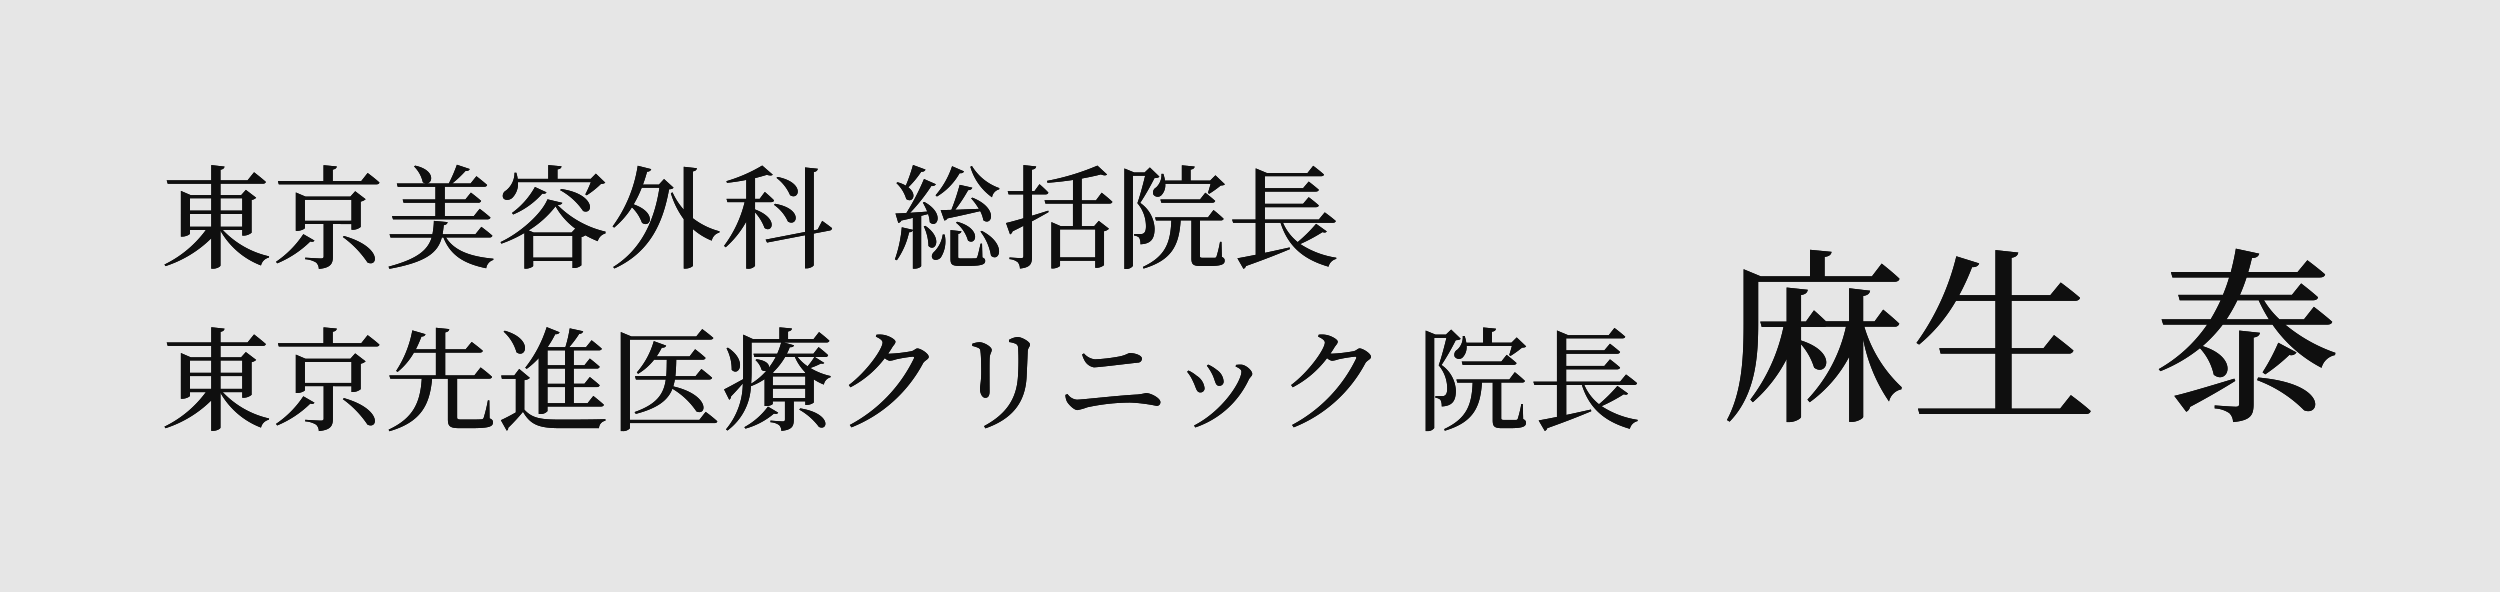
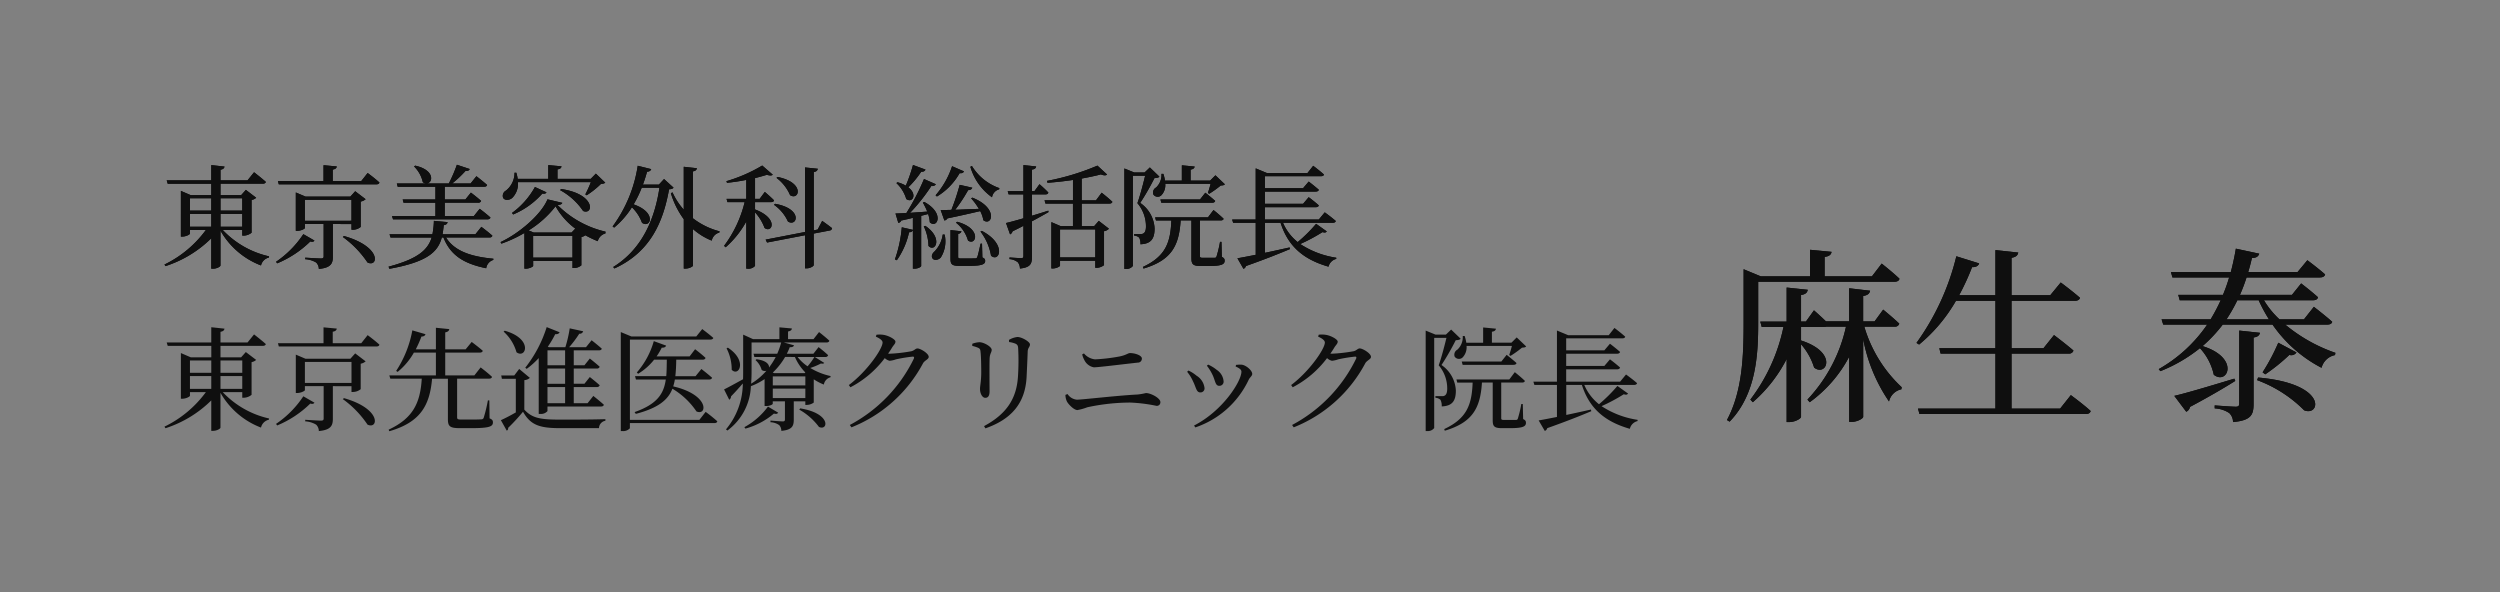
<svg xmlns="http://www.w3.org/2000/svg" width="304" height="72" viewBox="0 0 304 72">
  <rect x="0" y="0" width="304" height="72" fill="#808080" stroke="none" />
  <g transform="translate(-979.352 -614.551)">
-     <rect width="304" height="72" transform="translate(979.352 614.551)" fill="#fff" opacity="0.8" />
    <path d="M4.384-8.678H20.97c.3,0,.546-.114.592-.364-.8-.774-2.161-1.843-2.161-1.843L18.217-9.338H12.461V-11.7c.592-.068.8-.3.842-.614l-2.616-.25v3.231H4.7L2.61-10.2V-3.7C2.61.286,2.473,4.632.585,8.135l.319.2C4.2,4.95,4.384-.01,4.384-3.7ZM20.97-3.218a.517.517,0,0,0,.569-.364c-.728-.705-1.957-1.706-1.957-1.706L18.535-3.855H17.148V-6.949c.592-.091.774-.319.842-.637l-2.548-.3v4.027H12.62C11.983-4.492,11.164-5.2,11.164-5.2l-.978,1.365H9.594V-7.063c.569-.091.751-.3.819-.637L7.842-7.973v4.141H4.635l.182.66H7.456A21.958,21.958,0,0,1,3.429,5.655l.3.319A17.644,17.644,0,0,0,7.842.718V8.385h.341c.66,0,1.411-.41,1.411-.637V-1.079a7.9,7.9,0,0,1,1.593,2.844c1.5,1.16,2.958-1.843-1.593-3.3V-3.172H12.37a1.153,1.153,0,0,0,.3-.046h2.389a18.827,18.827,0,0,1-4.687,8.873l.273.319a16.1,16.1,0,0,0,4.8-5.529V8.363h.319c.66,0,1.388-.41,1.388-.614V-1.693a20.053,20.053,0,0,0,3.14,7.576,1.941,1.941,0,0,1,1.5-1.479l.045-.25a16.382,16.382,0,0,1-4.55-7.371ZM41.1,6.747H35.189V.058h6.939a.544.544,0,0,0,.592-.364c-.887-.774-2.366-1.888-2.366-1.888L39.079-.6h-3.89V-6.357h7.69c.319,0,.569-.114.637-.364-.956-.842-2.343-1.866-2.343-1.866L39.9-7.04H35.189v-4.55c.569-.091.751-.319.819-.637l-2.776-.3V-7.04H28.819a29.35,29.35,0,0,0,1.57-3.413c.5.023.774-.182.865-.455l-2.776-.865A30.17,30.17,0,0,1,23.631-1.238l.319.2a19.444,19.444,0,0,0,4.482-5.324h4.8V-.6H26.407l.159.66h6.666V6.747H23.813l.182.66H44.221c.319,0,.523-.114.592-.364C43.925,6.224,42.4,5.109,42.4,5.109Zm21.181-3.64c-3,.91-5.983,1.8-7.3,2.093l1.456,1.934a.836.836,0,0,0,.455-.592c2.48-1.32,4.277-2.389,5.506-3.162Zm.592-5.847V6.11c0,.319-.091.41-.432.41-.432,0-2.548-.159-2.548-.159v.364a3.451,3.451,0,0,1,1.775.569,1.518,1.518,0,0,1,.455,1.092c2.23-.2,2.5-.91,2.5-2.23V-1.9c.5-.068.705-.25.774-.569Zm2.184,6.029a15.741,15.741,0,0,1,5.71,3.663c1.957.819,2.98-3.231-5.6-3.981Zm2.571-4.55A24.352,24.352,0,0,1,65.72,2.334l.319.25A22.676,22.676,0,0,0,68.974.218a.749.749,0,0,0,.865-.3Zm-6.3-2.844a19.6,19.6,0,0,0,1.32-2.321h2.594a19.057,19.057,0,0,0,1.251,2.321Zm12.263.637c.319,0,.546-.114.592-.341-.842-.751-2.23-1.82-2.23-1.82L70.748-4.105h-2.98A10.7,10.7,0,0,1,65.88-6.426h5.983c.3,0,.546-.114.592-.364-.8-.728-2.048-1.684-2.048-1.684L69.292-7.085H62.967a21.335,21.335,0,0,0,.8-2.116h8.918c.341,0,.569-.114.637-.364-.842-.751-2.161-1.729-2.161-1.729L69.975-9.861H63.968c.182-.569.319-1.138.455-1.706.478,0,.774-.159.887-.523L62.467-12.7c-.159.956-.364,1.888-.614,2.844h-7.28l.182.66h6.893A19.6,19.6,0,0,1,60.9-7.085H55.46l.182.66h4.982A22.612,22.612,0,0,1,59.4-4.105H53.435l.2.637h5.346a17.656,17.656,0,0,1-5.892,5.415l.2.25A18.777,18.777,0,0,0,58.1-.6a6.933,6.933,0,0,1,1.684,3.231C61.443,3.949,63.036.6,58.417-.852a17.662,17.662,0,0,0,2.457-2.616h6.052a16.451,16.451,0,0,0,5.961,5.256A2.115,2.115,0,0,1,74.525.241l.046-.273a19.415,19.415,0,0,1-6.1-3.435Z" transform="translate(1188.765 657.488)" fill="#0f0f0f" />
    <path d="M4.384-8.678H20.97c.3,0,.546-.114.592-.364-.8-.774-2.161-1.843-2.161-1.843L18.217-9.338H12.461V-11.7c.592-.068.8-.3.842-.614l-2.616-.25v3.231H4.7L2.61-10.2V-3.7C2.61.286,2.473,4.632.585,8.135l.319.2C4.2,4.95,4.384-.01,4.384-3.7ZM20.97-3.218a.517.517,0,0,0,.569-.364c-.728-.705-1.957-1.706-1.957-1.706L18.535-3.855H17.148V-6.949c.592-.091.774-.319.842-.637l-2.548-.3v4.027H12.62C11.983-4.492,11.164-5.2,11.164-5.2l-.978,1.365H9.594V-7.063c.569-.091.751-.3.819-.637L7.842-7.973v4.141H4.635l.182.66H7.456A21.958,21.958,0,0,1,3.429,5.655l.3.319A17.644,17.644,0,0,0,7.842.718V8.385h.341c.66,0,1.411-.41,1.411-.637V-1.079a7.9,7.9,0,0,1,1.593,2.844c1.5,1.16,2.958-1.843-1.593-3.3V-3.172H12.37a1.153,1.153,0,0,0,.3-.046h2.389a18.827,18.827,0,0,1-4.687,8.873l.273.319a16.1,16.1,0,0,0,4.8-5.529V8.363h.319c.66,0,1.388-.41,1.388-.614V-1.693a20.053,20.053,0,0,0,3.14,7.576,1.941,1.941,0,0,1,1.5-1.479l.045-.25a16.382,16.382,0,0,1-4.55-7.371ZM41.1,6.747H35.189V.058h6.939a.544.544,0,0,0,.592-.364c-.887-.774-2.366-1.888-2.366-1.888L39.079-.6h-3.89V-6.357h7.69c.319,0,.569-.114.637-.364-.956-.842-2.343-1.866-2.343-1.866L39.9-7.04H35.189v-4.55c.569-.091.751-.319.819-.637l-2.776-.3V-7.04H28.819a29.35,29.35,0,0,0,1.57-3.413c.5.023.774-.182.865-.455l-2.776-.865A30.17,30.17,0,0,1,23.631-1.238l.319.2a19.444,19.444,0,0,0,4.482-5.324h4.8V-.6H26.407l.159.66h6.666V6.747H23.813l.182.66H44.221c.319,0,.523-.114.592-.364C43.925,6.224,42.4,5.109,42.4,5.109Zm21.181-3.64c-3,.91-5.983,1.8-7.3,2.093l1.456,1.934a.836.836,0,0,0,.455-.592c2.48-1.32,4.277-2.389,5.506-3.162Zm.592-5.847V6.11c0,.319-.091.41-.432.41-.432,0-2.548-.159-2.548-.159v.364a3.451,3.451,0,0,1,1.775.569,1.518,1.518,0,0,1,.455,1.092c2.23-.2,2.5-.91,2.5-2.23V-1.9c.5-.068.705-.25.774-.569Zm2.184,6.029a15.741,15.741,0,0,1,5.71,3.663c1.957.819,2.98-3.231-5.6-3.981Zm2.571-4.55A24.352,24.352,0,0,1,65.72,2.334l.319.25A22.676,22.676,0,0,0,68.974.218a.749.749,0,0,0,.865-.3Zm-6.3-2.844a19.6,19.6,0,0,0,1.32-2.321h2.594a19.057,19.057,0,0,0,1.251,2.321Zm12.263.637c.319,0,.546-.114.592-.341-.842-.751-2.23-1.82-2.23-1.82L70.748-4.105h-2.98A10.7,10.7,0,0,1,65.88-6.426h5.983c.3,0,.546-.114.592-.364-.8-.728-2.048-1.684-2.048-1.684L69.292-7.085H62.967a21.335,21.335,0,0,0,.8-2.116h8.918c.341,0,.569-.114.637-.364-.842-.751-2.161-1.729-2.161-1.729L69.975-9.861H63.968c.182-.569.319-1.138.455-1.706.478,0,.774-.159.887-.523L62.467-12.7c-.159.956-.364,1.888-.614,2.844h-7.28l.182.66h6.893A19.6,19.6,0,0,1,60.9-7.085H55.46l.182.66h4.982A22.612,22.612,0,0,1,59.4-4.105H53.435l.2.637h5.346a17.656,17.656,0,0,1-5.892,5.415l.2.25A18.777,18.777,0,0,0,58.1-.6a6.933,6.933,0,0,1,1.684,3.231C61.443,3.949,63.036.6,58.417-.852a17.662,17.662,0,0,0,2.457-2.616h6.052a16.451,16.451,0,0,0,5.961,5.256A2.115,2.115,0,0,1,74.525.241l.046-.273a19.415,19.415,0,0,1-6.1-3.435Z" transform="translate(1188.765 657.488)" fill="#0f0f0f" />
-     <path d="M3.45-1.635H6.043V-.079H3.45Zm2.594-1.9v1.5H3.45v-1.5Zm3.768,0v1.5H7.163v-1.5ZM7.163-.079V-1.635H9.811V-.079Zm2.648.4V1h.177a1.551,1.551,0,0,0,.956-.355V-3.328A1.118,1.118,0,0,0,11.5-3.6l-1.256-.956-.573.642H7.163V-5.307h5.146c.191,0,.328-.068.369-.218C12.131-6.017,11.244-6.7,11.244-6.7l-.792.983H7.163v-1.3c.341-.055.45-.191.491-.382L6.043-7.573v1.856H.624l.123.41h5.3v1.392h-2.5l-1.2-.519V1.122h.177c.45,0,.928-.259.928-.369V.317H5.388a13.568,13.568,0,0,1-5.037,4.2l.123.191A14.07,14.07,0,0,0,6.043,1.327v3.7h.218c.437,0,.9-.246.9-.4V.4A9.587,9.587,0,0,0,12.09,4.63a1.263,1.263,0,0,1,.956-.956l.027-.15A11.083,11.083,0,0,1,7.436.317Zm7.426.505A12.055,12.055,0,0,1,13.919,4.18l.137.191a12.675,12.675,0,0,0,4.027-2.662c.3.082.41.027.505-.109ZM17.428-.8V-3.355h5.665V-.8Zm5.665.4v.7h.177a1.512,1.512,0,0,0,.942-.341V-3.137a1.224,1.224,0,0,0,.6-.287l-1.269-.969-.587.655H17.51l-1.188-.505V.426h.164c.45,0,.942-.246.942-.355V-.407h2.28V3.524c0,.177-.068.259-.328.259-.328,0-1.911-.1-1.911-.1v.191a2.883,2.883,0,0,1,1.324.4,1.084,1.084,0,0,1,.328.778c1.488-.137,1.706-.683,1.706-1.488V-.407Zm-1.051,1.57a12.142,12.142,0,0,1,3,3.1c1.31.628,1.775-1.9-2.867-3.222Zm2.239-6.8H20.813V-7.027c.341-.055.464-.191.491-.382l-1.611-.15v1.925H14.152l.1.4H26.137c.191,0,.314-.068.355-.218-.532-.491-1.433-1.16-1.433-1.16ZM39.855,1.327h-.177a17.7,17.7,0,0,1-.505,2.1.285.285,0,0,1-.3.2c-.177.014-.6.027-1.147.027H36.47c-.491,0-.532-.068-.532-.3V-1.321h3.89c.2,0,.314-.068.355-.218C39.664-2.031,38.8-2.686,38.8-2.686l-.764.969H34.491V-4.488h4.2c.191,0,.328-.068.369-.218-.519-.464-1.351-1.078-1.351-1.078l-.737.9H34.491V-6.945c.341-.068.464-.2.491-.4l-1.624-.164v2.621H30.914A14.833,14.833,0,0,0,31.6-6.44c.287,0,.437-.109.491-.287l-1.6-.464a13.251,13.251,0,0,1-1.966,4.928l.177.123a8.253,8.253,0,0,0,1.979-2.348h2.675v2.771H27.693l.123.4h3.822c-.177,2.908-1.024,4.8-4.027,6.2l.082.191c3.727-1.078,4.914-3.071,5.2-6.388h1.925V3.634c0,.846.259,1.065,1.433,1.065h1.406c2.184,0,2.635-.191,2.635-.7,0-.218-.068-.355-.41-.491Zm9.214-6.088v1.816H46.926V-4.761Zm0,4.068H46.926V-2.55h2.143Zm0,2.362H46.926V-.3h2.143Zm-3.208,1.3h.177a1.054,1.054,0,0,0,.887-.341v-.56h6.5c.191,0,.328-.068.355-.218C53.287,1.4,52.5.781,52.5.781l-.7.887H50.12V-.3h2.8a.327.327,0,0,0,.355-.218c-.464-.423-1.2-1-1.2-1l-.655.819h-1.3V-2.55h2.8a.327.327,0,0,0,.355-.218c-.464-.423-1.2-1-1.2-1l-.655.819h-1.3V-4.761h3.058c.191,0,.314-.068.355-.2C53.055-5.4,52.291-5.99,52.291-5.99l-.683.846H49.561a13.468,13.468,0,0,0,1.229-1.638.437.437,0,0,0,.478-.3l-1.638-.355A15.46,15.46,0,0,1,49.1-5.144H47.1L46.967-5.2a12.862,12.862,0,0,0,.9-1.529c.3.027.464-.082.532-.232l-1.57-.628a15.423,15.423,0,0,1-2.607,4.941l.177.137a9.973,9.973,0,0,0,1.461-1.31ZM41.589-7.041a5.339,5.339,0,0,1,1.57,2.512c1.147.846,2.075-1.624-1.433-2.621Zm2.525,5.9a1.1,1.1,0,0,0,.669-.273L43.486-2.5l-.6.792H41.3l.082.41h1.693V2.787c-.669.382-1.351.737-1.816.942L41.971,5a.278.278,0,0,0,.164-.328A23.592,23.592,0,0,0,43.95,2.705C44.892,4.357,46,4.7,48.523,4.7h4.668a.926.926,0,0,1,.778-.9V3.606c-1.679.055-3.849.055-5.46.055-2.4,0-3.426-.15-4.4-1.215ZM65.4,3.688h-8.45v-9.76h9.774c.191,0,.328-.068.369-.2-.519-.464-1.351-1.078-1.351-1.078l-.723.9h-7.89L55.84-6.986V5.053h.191a1.089,1.089,0,0,0,.915-.341V4.084H67.224c.191,0,.314-.068.355-.218a18.019,18.019,0,0,0-1.42-1.147Zm1.16-4.9c.2,0,.341-.068.382-.218-.505-.45-1.3-1.065-1.3-1.065l-.71.874H62.474c.068-.614.1-1.269.109-2.007h3.208c.191,0,.314-.068.355-.218C65.655-4.311,64.876-4.9,64.876-4.9l-.669.874H60.194a8.092,8.092,0,0,0,.628-1.065c.3.027.478-.082.532-.246l-1.5-.546a9.879,9.879,0,0,1-2.061,3.808l.15.164a7.2,7.2,0,0,0,1.952-1.72h1.542c-.014.737-.014,1.392-.068,2.007H57.573l.109.41h3.631c-.246,1.747-1.065,3-3.795,3.959l.15.218c2.716-.71,3.918-1.693,4.45-3.058A9.2,9.2,0,0,1,65.04,2.664c1.3.587,1.638-2.007-2.826-3.044a5.3,5.3,0,0,0,.2-.833ZM68.7-5.007A5.533,5.533,0,0,1,69.326-2.4c.86.9,1.966-1.092-.464-2.689Zm5.037,7.085a8.8,8.8,0,0,1-2.867,2.5l.123.177a9.029,9.029,0,0,0,3.467-1.829c.3.082.423.027.519-.109Zm3.808.369a7.7,7.7,0,0,1,2.389,2.1c1.119.546,1.556-1.638-2.28-2.252ZM74.323,1.04V-.107h3.959V1.04Zm-2.58-6.757h3.6a8.535,8.535,0,0,1-.478,1.365H71.975l.109.4h2.594a8.5,8.5,0,0,1-.819,1.283c.055-.369-.314-.86-1.515-1.01l-.123.1a2.576,2.576,0,0,1,.751,1.2.649.649,0,0,0,.573.1,7.7,7.7,0,0,1-1.856,1.57c.041-.546.055-1.078.055-1.6Zm5.269,1.761a6.269,6.269,0,0,0,1.269,1.884L78.2-1.99H74.486l-.164-.068a8.505,8.505,0,0,0,1.5-1.9Zm2.375,0a8.677,8.677,0,0,1-.833,1.133,5.1,5.1,0,0,1-1.215-1.133ZM74.323-1.594h3.959V-.5H74.323Zm5.105-2.362h1.283a.31.31,0,0,0,.341-.218c-.437-.423-1.16-.983-1.16-.983l-.628.805H76.029a6.721,6.721,0,0,0,.355-.792c.355.014.464-.082.519-.232l-1.229-.341h5.173c.177,0,.328-.068.355-.218-.464-.437-1.256-1.051-1.256-1.051l-.669.86h-3.1v-.928c.341-.068.45-.191.464-.369L75.128-7.56v1.433H71.92l-1.2-.546V-2.3c0,.355,0,.7-.014,1.051C69.722-.707,68.794-.2,68.4-.011l.628,1.256a.481.481,0,0,0,.218-.41C69.818.248,70.3-.3,70.678-.734A8.768,8.768,0,0,1,68.63,4.849l.177.137A7.026,7.026,0,0,0,71.661-.407a7.658,7.658,0,0,0,1.665-.86V2.009H73.5c.505,0,.819-.2.819-.273v-.3H75.8V3.647c0,.15-.055.232-.259.232-.273,0-1.5-.1-1.5-.1v.2A1.973,1.973,0,0,1,75.1,4.33a.982.982,0,0,1,.259.7c1.324-.123,1.515-.587,1.515-1.365V1.436h1.406v.437h.164a1.465,1.465,0,0,0,.86-.287V-1.24A6.56,6.56,0,0,0,80.533-.6a1.105,1.105,0,0,1,.805-.887l.014-.15a8.07,8.07,0,0,1-2.471-.983,7.714,7.714,0,0,0,1.3-.546c.2.055.328.027.4-.068Zm7.426-2.471c.464.2.819.45.819.71,0,.805-1.952,3.576-4.1,5.174l.191.273a12.342,12.342,0,0,0,4.177-3.549,1.256,1.256,0,0,0,.6.328,3.181,3.181,0,0,0,.764-.177A17.7,17.7,0,0,1,91.345-4c.137,0,.191.055.137.232a18.067,18.067,0,0,1-7.794,8.081l.2.287A16.945,16.945,0,0,0,92.6-3.205c.218-.355.683-.464.683-.764,0-.423-1.01-1.024-1.365-1.024-.246,0-.382.259-.751.341a19.064,19.064,0,0,1-2.621.3,1.1,1.1,0,0,1-.2-.014,8.858,8.858,0,0,0,.491-.751c.218-.341.4-.45.4-.71s-.805-.723-1.447-.819a3.063,3.063,0,0,0-.86-.014Zm18.332,4.9c.041-.833.109-2.321.136-3.126.027-.437.273-.519.273-.833s-.983-.9-1.529-.9a2.555,2.555,0,0,0-1.024.355l.014.259a2.9,2.9,0,0,1,.819.218c.246.137.273.314.287.573a29.07,29.07,0,0,1-.027,3.426c-.177,2.771-1.488,4.587-4.122,6.006l.164.273C103.343,3.62,105.022,1.668,105.186-1.526Zm-5.87-3.535c.218.109.246.218.273.532.068.519.082,1.884.082,2.525-.014,1.065-.15,1.57-.15,1.925,0,.587.287,1.092.642,1.092.3,0,.519-.2.519-.778,0-.669-.027-3.495.014-4.1.041-.519.246-.669.246-.956,0-.382-.956-.928-1.488-.928a2.658,2.658,0,0,0-.874.191v.259A3.923,3.923,0,0,1,99.316-5.062Zm19.889,1.3c0-.4-.86-.669-1.433-.669-.273,0-.423.232-1.27.41a21.525,21.525,0,0,1-2.989.355,2.022,2.022,0,0,1-1.351-.723l-.218.123a3.037,3.037,0,0,0,.355.846,1.6,1.6,0,0,0,1.065.723c.546,0,3.235-.341,5.337-.573A.483.483,0,0,0,119.205-3.765ZM110.087,1.45c.164.328.846,1.051,1.283,1.051a6.776,6.776,0,0,0,1.2-.341,25.086,25.086,0,0,1,5.2-.573,19.274,19.274,0,0,1,3.208.4.431.431,0,0,0,.478-.45c0-.491-1.16-1.106-1.761-1.106a7.771,7.771,0,0,1-1.01.177c-2.484.123-6.7.628-7.385.628a1.508,1.508,0,0,1-1.133-.683l-.259.1A1.9,1.9,0,0,0,110.087,1.45Zm17.732-3.181c.328.71.314,1.283.792,1.283a.508.508,0,0,0,.532-.532,1.827,1.827,0,0,0-.833-1.406,4.51,4.51,0,0,0-1.051-.642l-.15.137A5.865,5.865,0,0,1,127.818-1.731ZM132.2-1.2c.164-.314.423-.45.423-.7,0-.4-.723-1.051-1.283-1.119a3.656,3.656,0,0,0-.683.027L130.6-2.8c.491.218.71.4.71.628,0,1.147-2.225,4.737-5.76,6.552l.15.232A11.1,11.1,0,0,0,132.2-1.2Zm-6.757.246c.369.737.382,1.31.874,1.31a.492.492,0,0,0,.505-.546,2.029,2.029,0,0,0-.969-1.488,4.363,4.363,0,0,0-.983-.628l-.164.15A5.016,5.016,0,0,1,125.443-.953Zm15.193-5.474c.464.2.819.45.819.71,0,.805-1.952,3.576-4.1,5.174l.191.273a12.342,12.342,0,0,0,4.177-3.549,1.256,1.256,0,0,0,.6.328,3.181,3.181,0,0,0,.764-.177A17.7,17.7,0,0,1,145.127-4c.137,0,.191.055.137.232a18.067,18.067,0,0,1-7.794,8.081l.2.287a16.945,16.945,0,0,0,8.709-7.808c.218-.355.683-.464.683-.764,0-.423-1.01-1.024-1.365-1.024-.246,0-.382.259-.751.341a19.064,19.064,0,0,1-2.621.3,1.1,1.1,0,0,1-.2-.014,8.851,8.851,0,0,0,.491-.751c.218-.341.4-.45.4-.71s-.805-.723-1.447-.819a3.063,3.063,0,0,0-.86-.014Zm16.176-.86-.642.614h-1.256l-1.2-.491V5.053h.177a.978.978,0,0,0,.86-.369V-6.277h1.488c-.246,1.024-.642,2.525-.942,3.331a4.336,4.336,0,0,1,1.037,2.839c0,.464-.109.723-.287.833a.49.49,0,0,1-.328.082H154.9v.2a.994.994,0,0,1,.614.246,1.6,1.6,0,0,1,.15.805c1.283-.055,1.72-.669,1.72-1.925a3.987,3.987,0,0,0-1.747-3.112,31.017,31.017,0,0,0,1.734-3.017c.3-.014.505-.055.6-.177Zm8.709,9.05h-.177a13.721,13.721,0,0,1-.423,1.775.218.218,0,0,1-.218.164h-1.447c-.314,0-.355-.055-.355-.232V-.844h2.525c.177,0,.314-.055.355-.2-.45-.45-1.229-1.065-1.229-1.065l-.669.887h-6.429l.1.382h1.87c-.1,2.73-.723,4.368-3.454,5.651l.068.2c3.358-1,4.327-2.73,4.518-5.856h1.31V3.743c0,.723.177.956,1.119.956h.956c1.583,0,1.966-.2,1.966-.642,0-.2-.055-.328-.341-.464ZM162.914-3.4H158.1l.109.4h6.184c.191,0,.328-.068.369-.218-.45-.41-1.2-1-1.2-1Zm1.87-2.935-.642.642h-2.375V-7.027c.328-.041.464-.177.491-.369l-1.556-.15V-5.69h-2.048a5.124,5.124,0,0,0-.2-.819h-.232a2.087,2.087,0,0,1-.655,1.665.692.692,0,0,0-.328.846.637.637,0,0,0,.983.082,1.791,1.791,0,0,0,.464-1.379H164.2c-.1.382-.232.819-.328,1.106l.164.1a12.842,12.842,0,0,0,1.392-1c.246-.014.4-.027.505-.15Zm12.244,5.9a18.132,18.132,0,0,1-2.239,2.225A6.027,6.027,0,0,1,173-.557h6.061c.177,0,.328-.068.355-.218-.505-.45-1.338-1.051-1.338-1.051l-.723.874H170.8v-1.5h6.184c.191,0,.328-.068.369-.218-.478-.437-1.229-1-1.229-1l-.683.805H170.8V-4.352h6.184c.191,0,.328-.068.369-.218-.478-.423-1.229-1-1.229-1l-.683.805H170.8V-6.222h6.825c.191,0,.314-.055.355-.2-.491-.45-1.31-1.065-1.31-1.065l-.7.887h-4.914l-1.379-.573V-.953h-2.867l.123.4h2.744v3.89c-.956.191-1.734.341-2.225.423L168.2,5.04a.508.508,0,0,0,.3-.341c2.43-.86,4.122-1.543,5.351-2.061l-.041-.2c-1.051.232-2.075.464-3,.655V-.557h1.9c.942,2.962,2.894,4.491,5.829,5.337a1.27,1.27,0,0,1,.942-.942v-.15a10.923,10.923,0,0,1-4.382-1.665A21.322,21.322,0,0,0,177.806.576c.287.1.41.055.519-.082Z" transform="translate(999 661.915)" fill="#0f0f0f" />
    <path d="M3.45-1.635H6.043V-.079H3.45Zm2.594-1.9v1.5H3.45v-1.5Zm3.768,0v1.5H7.163v-1.5ZM7.163-.079V-1.635H9.811V-.079Zm2.648.4V1h.177a1.551,1.551,0,0,0,.956-.355V-3.328A1.118,1.118,0,0,0,11.5-3.6l-1.256-.956-.573.642H7.163V-5.307h5.146c.191,0,.328-.068.369-.218C12.131-6.017,11.244-6.7,11.244-6.7l-.792.983H7.163v-1.3c.341-.055.45-.191.491-.382L6.043-7.573v1.856H.624l.123.41h5.3v1.392h-2.5l-1.2-.519V1.122h.177c.45,0,.928-.259.928-.369V.317H5.388a13.568,13.568,0,0,1-5.037,4.2l.123.191A14.07,14.07,0,0,0,6.043,1.327v3.7h.218c.437,0,.9-.246.9-.4V.4A9.587,9.587,0,0,0,12.09,4.63a1.263,1.263,0,0,1,.956-.956l.027-.15A11.083,11.083,0,0,1,7.436.317Zm7.426.505A12.055,12.055,0,0,1,13.919,4.18l.137.191a12.675,12.675,0,0,0,4.027-2.662c.3.082.41.027.505-.109ZM17.428-.8V-3.355h5.665V-.8Zm5.665.4v.7h.177a1.512,1.512,0,0,0,.942-.341V-3.137a1.224,1.224,0,0,0,.6-.287l-1.269-.969-.587.655H17.51l-1.188-.505V.426h.164c.45,0,.942-.246.942-.355V-.407h2.28V3.524c0,.177-.068.259-.328.259-.328,0-1.911-.1-1.911-.1v.191a2.883,2.883,0,0,1,1.324.4,1.084,1.084,0,0,1,.328.778c1.488-.137,1.706-.683,1.706-1.488V-.407Zm-1.051,1.57a12.142,12.142,0,0,1,3,3.1c1.31.628,1.775-1.9-2.867-3.222Zm2.239-6.8H20.813V-7.027c.341-.055.464-.191.491-.382l-1.611-.15v1.925H14.152l.1.4H26.137c.191,0,.314-.068.355-.218-.532-.491-1.433-1.16-1.433-1.16ZM39.855,1.327h-.177a17.7,17.7,0,0,1-.505,2.1.285.285,0,0,1-.3.2c-.177.014-.6.027-1.147.027H36.47c-.491,0-.532-.068-.532-.3V-1.321h3.89c.2,0,.314-.068.355-.218C39.664-2.031,38.8-2.686,38.8-2.686l-.764.969H34.491V-4.488h4.2c.191,0,.328-.068.369-.218-.519-.464-1.351-1.078-1.351-1.078l-.737.9H34.491V-6.945c.341-.068.464-.2.491-.4l-1.624-.164v2.621H30.914A14.833,14.833,0,0,0,31.6-6.44c.287,0,.437-.109.491-.287l-1.6-.464a13.251,13.251,0,0,1-1.966,4.928l.177.123a8.253,8.253,0,0,0,1.979-2.348h2.675v2.771H27.693l.123.4h3.822c-.177,2.908-1.024,4.8-4.027,6.2l.082.191c3.727-1.078,4.914-3.071,5.2-6.388h1.925V3.634c0,.846.259,1.065,1.433,1.065h1.406c2.184,0,2.635-.191,2.635-.7,0-.218-.068-.355-.41-.491Zm9.214-6.088v1.816H46.926V-4.761Zm0,4.068H46.926V-2.55h2.143Zm0,2.362H46.926V-.3h2.143Zm-3.208,1.3h.177a1.054,1.054,0,0,0,.887-.341v-.56h6.5c.191,0,.328-.068.355-.218C53.287,1.4,52.5.781,52.5.781l-.7.887H50.12V-.3h2.8a.327.327,0,0,0,.355-.218c-.464-.423-1.2-1-1.2-1l-.655.819h-1.3V-2.55h2.8a.327.327,0,0,0,.355-.218c-.464-.423-1.2-1-1.2-1l-.655.819h-1.3V-4.761h3.058c.191,0,.314-.068.355-.2C53.055-5.4,52.291-5.99,52.291-5.99l-.683.846H49.561a13.468,13.468,0,0,0,1.229-1.638.437.437,0,0,0,.478-.3l-1.638-.355A15.46,15.46,0,0,1,49.1-5.144H47.1L46.967-5.2a12.862,12.862,0,0,0,.9-1.529c.3.027.464-.082.532-.232l-1.57-.628a15.423,15.423,0,0,1-2.607,4.941l.177.137a9.973,9.973,0,0,0,1.461-1.31ZM41.589-7.041a5.339,5.339,0,0,1,1.57,2.512c1.147.846,2.075-1.624-1.433-2.621Zm2.525,5.9a1.1,1.1,0,0,0,.669-.273L43.486-2.5l-.6.792H41.3l.082.41h1.693V2.787c-.669.382-1.351.737-1.816.942L41.971,5a.278.278,0,0,0,.164-.328A23.592,23.592,0,0,0,43.95,2.705C44.892,4.357,46,4.7,48.523,4.7h4.668a.926.926,0,0,1,.778-.9V3.606c-1.679.055-3.849.055-5.46.055-2.4,0-3.426-.15-4.4-1.215ZM65.4,3.688h-8.45v-9.76h9.774c.191,0,.328-.068.369-.2-.519-.464-1.351-1.078-1.351-1.078l-.723.9h-7.89L55.84-6.986V5.053h.191a1.089,1.089,0,0,0,.915-.341V4.084H67.224c.191,0,.314-.068.355-.218a18.019,18.019,0,0,0-1.42-1.147Zm1.16-4.9c.2,0,.341-.068.382-.218-.505-.45-1.3-1.065-1.3-1.065l-.71.874H62.474c.068-.614.1-1.269.109-2.007h3.208c.191,0,.314-.068.355-.218C65.655-4.311,64.876-4.9,64.876-4.9l-.669.874H60.194a8.092,8.092,0,0,0,.628-1.065c.3.027.478-.082.532-.246l-1.5-.546a9.879,9.879,0,0,1-2.061,3.808l.15.164a7.2,7.2,0,0,0,1.952-1.72h1.542c-.014.737-.014,1.392-.068,2.007H57.573l.109.41h3.631c-.246,1.747-1.065,3-3.795,3.959l.15.218c2.716-.71,3.918-1.693,4.45-3.058A9.2,9.2,0,0,1,65.04,2.664c1.3.587,1.638-2.007-2.826-3.044a5.3,5.3,0,0,0,.2-.833ZM68.7-5.007A5.533,5.533,0,0,1,69.326-2.4c.86.9,1.966-1.092-.464-2.689Zm5.037,7.085a8.8,8.8,0,0,1-2.867,2.5l.123.177a9.029,9.029,0,0,0,3.467-1.829c.3.082.423.027.519-.109Zm3.808.369a7.7,7.7,0,0,1,2.389,2.1c1.119.546,1.556-1.638-2.28-2.252ZM74.323,1.04V-.107h3.959V1.04Zm-2.58-6.757h3.6a8.535,8.535,0,0,1-.478,1.365H71.975l.109.4h2.594a8.5,8.5,0,0,1-.819,1.283c.055-.369-.314-.86-1.515-1.01l-.123.1a2.576,2.576,0,0,1,.751,1.2.649.649,0,0,0,.573.1,7.7,7.7,0,0,1-1.856,1.57c.041-.546.055-1.078.055-1.6Zm5.269,1.761a6.269,6.269,0,0,0,1.269,1.884L78.2-1.99H74.486l-.164-.068a8.505,8.505,0,0,0,1.5-1.9Zm2.375,0a8.677,8.677,0,0,1-.833,1.133,5.1,5.1,0,0,1-1.215-1.133ZM74.323-1.594h3.959V-.5H74.323Zm5.105-2.362h1.283a.31.31,0,0,0,.341-.218c-.437-.423-1.16-.983-1.16-.983l-.628.805H76.029a6.721,6.721,0,0,0,.355-.792c.355.014.464-.082.519-.232l-1.229-.341h5.173c.177,0,.328-.068.355-.218-.464-.437-1.256-1.051-1.256-1.051l-.669.86h-3.1v-.928c.341-.068.45-.191.464-.369L75.128-7.56v1.433H71.92l-1.2-.546V-2.3c0,.355,0,.7-.014,1.051C69.722-.707,68.794-.2,68.4-.011l.628,1.256a.481.481,0,0,0,.218-.41C69.818.248,70.3-.3,70.678-.734A8.768,8.768,0,0,1,68.63,4.849l.177.137A7.026,7.026,0,0,0,71.661-.407a7.658,7.658,0,0,0,1.665-.86V2.009H73.5c.505,0,.819-.2.819-.273v-.3H75.8V3.647c0,.15-.055.232-.259.232-.273,0-1.5-.1-1.5-.1v.2A1.973,1.973,0,0,1,75.1,4.33a.982.982,0,0,1,.259.7c1.324-.123,1.515-.587,1.515-1.365V1.436h1.406v.437h.164a1.465,1.465,0,0,0,.86-.287V-1.24A6.56,6.56,0,0,0,80.533-.6a1.105,1.105,0,0,1,.805-.887l.014-.15a8.07,8.07,0,0,1-2.471-.983,7.714,7.714,0,0,0,1.3-.546c.2.055.328.027.4-.068Zm7.426-2.471c.464.2.819.45.819.71,0,.805-1.952,3.576-4.1,5.174l.191.273a12.342,12.342,0,0,0,4.177-3.549,1.256,1.256,0,0,0,.6.328,3.181,3.181,0,0,0,.764-.177A17.7,17.7,0,0,1,91.345-4c.137,0,.191.055.137.232a18.067,18.067,0,0,1-7.794,8.081l.2.287A16.945,16.945,0,0,0,92.6-3.205c.218-.355.683-.464.683-.764,0-.423-1.01-1.024-1.365-1.024-.246,0-.382.259-.751.341a19.064,19.064,0,0,1-2.621.3,1.1,1.1,0,0,1-.2-.014,8.858,8.858,0,0,0,.491-.751c.218-.341.4-.45.4-.71s-.805-.723-1.447-.819a3.063,3.063,0,0,0-.86-.014Zm18.332,4.9c.041-.833.109-2.321.136-3.126.027-.437.273-.519.273-.833s-.983-.9-1.529-.9a2.555,2.555,0,0,0-1.024.355l.014.259a2.9,2.9,0,0,1,.819.218c.246.137.273.314.287.573a29.07,29.07,0,0,1-.027,3.426c-.177,2.771-1.488,4.587-4.122,6.006l.164.273C103.343,3.62,105.022,1.668,105.186-1.526Zm-5.87-3.535c.218.109.246.218.273.532.068.519.082,1.884.082,2.525-.014,1.065-.15,1.57-.15,1.925,0,.587.287,1.092.642,1.092.3,0,.519-.2.519-.778,0-.669-.027-3.495.014-4.1.041-.519.246-.669.246-.956,0-.382-.956-.928-1.488-.928a2.658,2.658,0,0,0-.874.191v.259A3.923,3.923,0,0,1,99.316-5.062Zm19.889,1.3c0-.4-.86-.669-1.433-.669-.273,0-.423.232-1.27.41a21.525,21.525,0,0,1-2.989.355,2.022,2.022,0,0,1-1.351-.723l-.218.123a3.037,3.037,0,0,0,.355.846,1.6,1.6,0,0,0,1.065.723c.546,0,3.235-.341,5.337-.573A.483.483,0,0,0,119.205-3.765ZM110.087,1.45c.164.328.846,1.051,1.283,1.051a6.776,6.776,0,0,0,1.2-.341,25.086,25.086,0,0,1,5.2-.573,19.274,19.274,0,0,1,3.208.4.431.431,0,0,0,.478-.45c0-.491-1.16-1.106-1.761-1.106a7.771,7.771,0,0,1-1.01.177c-2.484.123-6.7.628-7.385.628a1.508,1.508,0,0,1-1.133-.683l-.259.1A1.9,1.9,0,0,0,110.087,1.45Zm17.732-3.181c.328.71.314,1.283.792,1.283a.508.508,0,0,0,.532-.532,1.827,1.827,0,0,0-.833-1.406,4.51,4.51,0,0,0-1.051-.642l-.15.137A5.865,5.865,0,0,1,127.818-1.731ZM132.2-1.2c.164-.314.423-.45.423-.7,0-.4-.723-1.051-1.283-1.119a3.656,3.656,0,0,0-.683.027L130.6-2.8c.491.218.71.4.71.628,0,1.147-2.225,4.737-5.76,6.552l.15.232A11.1,11.1,0,0,0,132.2-1.2Zm-6.757.246c.369.737.382,1.31.874,1.31a.492.492,0,0,0,.505-.546,2.029,2.029,0,0,0-.969-1.488,4.363,4.363,0,0,0-.983-.628l-.164.15A5.016,5.016,0,0,1,125.443-.953Zm15.193-5.474c.464.2.819.45.819.71,0,.805-1.952,3.576-4.1,5.174l.191.273a12.342,12.342,0,0,0,4.177-3.549,1.256,1.256,0,0,0,.6.328,3.181,3.181,0,0,0,.764-.177A17.7,17.7,0,0,1,145.127-4c.137,0,.191.055.137.232a18.067,18.067,0,0,1-7.794,8.081l.2.287a16.945,16.945,0,0,0,8.709-7.808c.218-.355.683-.464.683-.764,0-.423-1.01-1.024-1.365-1.024-.246,0-.382.259-.751.341a19.064,19.064,0,0,1-2.621.3,1.1,1.1,0,0,1-.2-.014,8.851,8.851,0,0,0,.491-.751c.218-.341.4-.45.4-.71s-.805-.723-1.447-.819a3.063,3.063,0,0,0-.86-.014Zm16.176-.86-.642.614h-1.256l-1.2-.491V5.053h.177a.978.978,0,0,0,.86-.369V-6.277h1.488c-.246,1.024-.642,2.525-.942,3.331a4.336,4.336,0,0,1,1.037,2.839c0,.464-.109.723-.287.833a.49.49,0,0,1-.328.082H154.9v.2a.994.994,0,0,1,.614.246,1.6,1.6,0,0,1,.15.805c1.283-.055,1.72-.669,1.72-1.925a3.987,3.987,0,0,0-1.747-3.112,31.017,31.017,0,0,0,1.734-3.017c.3-.014.505-.055.6-.177Zm8.709,9.05h-.177a13.721,13.721,0,0,1-.423,1.775.218.218,0,0,1-.218.164h-1.447c-.314,0-.355-.055-.355-.232V-.844h2.525c.177,0,.314-.055.355-.2-.45-.45-1.229-1.065-1.229-1.065l-.669.887h-6.429l.1.382h1.87c-.1,2.73-.723,4.368-3.454,5.651l.068.2c3.358-1,4.327-2.73,4.518-5.856h1.31V3.743c0,.723.177.956,1.119.956h.956c1.583,0,1.966-.2,1.966-.642,0-.2-.055-.328-.341-.464ZM162.914-3.4H158.1l.109.4h6.184c.191,0,.328-.068.369-.218-.45-.41-1.2-1-1.2-1Zm1.87-2.935-.642.642h-2.375V-7.027c.328-.041.464-.177.491-.369l-1.556-.15V-5.69h-2.048a5.124,5.124,0,0,0-.2-.819h-.232a2.087,2.087,0,0,1-.655,1.665.692.692,0,0,0-.328.846.637.637,0,0,0,.983.082,1.791,1.791,0,0,0,.464-1.379H164.2c-.1.382-.232.819-.328,1.106l.164.1a12.842,12.842,0,0,0,1.392-1c.246-.014.4-.027.505-.15Zm12.244,5.9a18.132,18.132,0,0,1-2.239,2.225A6.027,6.027,0,0,1,173-.557h6.061c.177,0,.328-.068.355-.218-.505-.45-1.338-1.051-1.338-1.051l-.723.874H170.8v-1.5h6.184c.191,0,.328-.068.369-.218-.478-.437-1.229-1-1.229-1l-.683.805H170.8V-4.352h6.184c.191,0,.328-.068.369-.218-.478-.423-1.229-1-1.229-1l-.683.805H170.8V-6.222h6.825c.191,0,.314-.055.355-.2-.491-.45-1.31-1.065-1.31-1.065l-.7.887h-4.914l-1.379-.573V-.953h-2.867l.123.4h2.744v3.89c-.956.191-1.734.341-2.225.423L168.2,5.04a.508.508,0,0,0,.3-.341c2.43-.86,4.122-1.543,5.351-2.061l-.041-.2c-1.051.232-2.075.464-3,.655V-.557h1.9c.942,2.962,2.894,4.491,5.829,5.337a1.27,1.27,0,0,1,.942-.942v-.15a10.923,10.923,0,0,1-4.382-1.665A21.322,21.322,0,0,0,177.806.576c.287.1.41.055.519-.082Z" transform="translate(999 661.915)" fill="#0f0f0f" />
    <path d="M3.45-1.626H6.043V-.07H3.45Zm2.594-1.9v1.5H3.45v-1.5Zm3.768,0v1.5H7.163v-1.5ZM7.163-.07V-1.626H9.811V-.07Zm2.648.4v.683h.177a1.551,1.551,0,0,0,.956-.355V-3.319a1.118,1.118,0,0,0,.56-.273l-1.256-.956-.573.642H7.163V-5.3h5.146c.191,0,.328-.068.369-.218-.546-.491-1.433-1.174-1.433-1.174l-.792.983H7.163V-7c.341-.055.45-.191.491-.382L6.043-7.564v1.856H.624l.123.41h5.3v1.392h-2.5l-1.2-.519V1.131h.177c.45,0,.928-.259.928-.369V.326H5.388A13.568,13.568,0,0,1,.351,4.53l.123.191A14.07,14.07,0,0,0,6.043,1.336v3.7h.218c.437,0,.9-.246.9-.4V.408A9.587,9.587,0,0,0,12.09,4.639a1.263,1.263,0,0,1,.956-.956l.027-.15A11.083,11.083,0,0,1,7.436.326Zm7.426.505a12.055,12.055,0,0,1-3.317,3.358l.137.191a12.675,12.675,0,0,0,4.027-2.662c.3.082.41.027.505-.109Zm.191-1.624V-3.346h5.665V-.793Zm5.665.4V.3h.177a1.512,1.512,0,0,0,.942-.341V-3.128a1.224,1.224,0,0,0,.6-.287l-1.269-.969-.587.655H17.51l-1.188-.505V.435h.164c.45,0,.942-.246.942-.355V-.4h2.28V3.534c0,.177-.068.259-.328.259-.328,0-1.911-.1-1.911-.1v.191a2.883,2.883,0,0,1,1.324.4,1.084,1.084,0,0,1,.328.778c1.488-.137,1.706-.683,1.706-1.488V-.4Zm-1.051,1.57a12.142,12.142,0,0,1,3,3.1c1.31.628,1.775-1.9-2.867-3.222Zm2.239-6.8H20.813V-7.018c.341-.055.464-.191.491-.382l-1.611-.15v1.925H14.152l.1.4H26.137c.191,0,.314-.068.355-.218-.532-.491-1.433-1.16-1.433-1.16ZM30.7-7.4a3.863,3.863,0,0,1,1.065,1.911c1.037.751,1.979-1.365-.928-2.007ZM28.02-1.367l.123.4h11.48c.191,0,.328-.068.369-.218-.491-.45-1.31-1.065-1.31-1.065l-.71.887H34.436V-2.991H38.5a.327.327,0,0,0,.355-.218c-.464-.423-1.242-1.01-1.242-1.01l-.669.833H34.436V-4.93h4.778c.2,0,.341-.068.369-.218-.505-.45-1.3-1.065-1.3-1.065l-.71.887H35.337a13.75,13.75,0,0,0,1.624-1.529c.287.027.45-.068.505-.232L35.91-7.605a18.226,18.226,0,0,1-.983,2.28h-6.32l.109.4H33.3v1.543H29.317l.109.4H33.3v1.624ZM39.869,1.241c.191,0,.314-.068.355-.218-.491-.45-1.338-1.078-1.338-1.078l-.723.9h-4c.068-.355.109-.723.15-1.106.3-.041.437-.177.464-.369L33.112-.78A9.7,9.7,0,0,1,32.935.845H27.72l.123.4h5C32.375,2.756,31.146,3.848,27.6,4.79l.1.259c4.627-.833,5.911-2.061,6.375-3.808h.2c.874,2.211,2.539,3.194,5.2,3.74a1.231,1.231,0,0,1,.86-1.01l.014-.15c-2.662-.246-4.723-.9-5.76-2.58ZM52.2-5.489A13.836,13.836,0,0,1,51.526-4l.164.109a10.58,10.58,0,0,0,1.747-1.392.815.815,0,0,0,.519-.137L52.809-6.527l-.628.642H48.141v-1.16c.341-.041.464-.177.491-.369l-1.611-.15v1.679H43.3a4.144,4.144,0,0,0-.164-.751h-.218a2.747,2.747,0,0,1-1.037,2.17.725.725,0,0,0-.355.874c.191.355.751.328,1.106.027a2.412,2.412,0,0,0,.7-1.925Zm-3.74.969a8.03,8.03,0,0,1,2.8,2.539c1.269.532,1.57-2.048-2.675-2.675ZM42.749-1.558A9.736,9.736,0,0,0,46.3-4.1c.314.055.423-.014.505-.15L45.4-4.9a9.685,9.685,0,0,1-2.785,3.153Zm7.1,2.2H45.261L44.633.381a12.257,12.257,0,0,0,3.276-2.935,8.614,8.614,0,0,0,2.4,2.716ZM45.179,3.684V1.049H49.97V3.684ZM46.926-3.4c-.7,1.747-3.317,4.081-5.706,5.2l.1.191a15.727,15.727,0,0,0,2.8-1.3V5.035h.15c.45,0,.915-.246.915-.341v-.6H49.97v.86h.177a1.451,1.451,0,0,0,.9-.328V1.186a1.114,1.114,0,0,0,.478-.218,12.826,12.826,0,0,0,1.515.723A1.3,1.3,0,0,1,53.97.749l.014-.218A12.064,12.064,0,0,1,48.155-2.7c.355-.041.519-.109.573-.273ZM61.1-5.871l-.628.683H58.529c.191-.505.355-1.024.505-1.57.3-.014.45-.137.505-.314L57.9-7.482A16.684,16.684,0,0,1,54.843-.1l.191.137a10.326,10.326,0,0,0,2.157-2.471A5.031,5.031,0,0,1,58.42-.548C59.457.176,60.263-1.8,57.4-2.786a13.873,13.873,0,0,0,.983-2.02h2.157c-.587,3.9-2.157,7.494-5.624,9.637l.15.177C59.485,2.988,61-.7,61.71-4.616c.3-.027.437-.068.546-.2ZM64.617-6.8c.341-.055.437-.191.478-.382l-1.6-.177v5.214a8.18,8.18,0,0,1-1.365-2.1l-.2.1A10.259,10.259,0,0,0,63.5-.985V5.022h.218c.423,0,.9-.246.9-.369V.217A7.9,7.9,0,0,0,66.9,1.623,1.269,1.269,0,0,1,67.825.64l.027-.15a8.947,8.947,0,0,1-3.235-1.583Zm10.156.792a5.179,5.179,0,0,1,1.652,2.1c1.106.71,1.856-1.529-1.515-2.211Zm-.3,3.276A4.993,4.993,0,0,1,76.165-.7c1.133.7,1.87-1.556-1.57-2.157Zm-2.307-.328h1.966c.177,0,.314-.068.341-.218C74.063-3.7,73.353-4.3,73.353-4.3l-.628.846h-.56V-5.981c.532-.137,1.024-.273,1.433-.4.355.109.614.109.723-.014L73.039-7.509a18.649,18.649,0,0,1-4.354,1.9l.068.2A23.224,23.224,0,0,0,71.1-5.762v2.307H68.7l.109.4H70.9a14.548,14.548,0,0,1-2.5,5.31l.191.177A11.62,11.62,0,0,0,71.1-.7V5.035h.177a1.062,1.062,0,0,0,.887-.341V-1.817a5.837,5.837,0,0,1,1.16,1.9c.928.683,1.747-1.16-1.16-2.252ZM79.783.271l-.478.1V-6.718c.341-.055.45-.2.491-.4L78.24-7.277V.572L73.449,1.5l.177.355L78.24.967V4.994h.2c.41,0,.86-.259.86-.4V.763L81.23.394a.322.322,0,0,0,.3-.287c-.464-.369-1.2-.887-1.2-.887Zm14.5-4.013a7.771,7.771,0,0,0,2.757-2.839c.3.041.464-.068.532-.218l-1.447-.628a10.236,10.236,0,0,1-2.007,3.535ZM91.372-7.578A19.812,19.812,0,0,1,90.5-5.066a4.429,4.429,0,0,0-1.01-.41l-.136.1a4.337,4.337,0,0,1,1.2,1.938c.751.546,1.392-.56.246-1.42a11.383,11.383,0,0,0,1.57-1.9c.3.027.464-.1.519-.259ZM92.573-3a8.14,8.14,0,0,1,.532,1.092c-.737.055-1.461.109-2.089.15a22.206,22.206,0,0,0,2.594-3.276.49.49,0,0,0,.546-.2L92.71-5.871a27.815,27.815,0,0,1-2.143,4.136c-.56.027-1.024.055-1.324.055l.341,1.147a.443.443,0,0,0,.355-.287c.519-.109.983-.218,1.42-.328V.312L90.007,0a15.461,15.461,0,0,1-.833,3.9l.232.109a9.473,9.473,0,0,0,1.488-3.4C91.153.6,91.3.5,91.358.353V5.035h.164c.519,0,.846-.246.846-.328v-6.1c.3-.082.587-.15.846-.218a3.927,3.927,0,0,1,.2,1c.874.833,1.884-1.078-.669-2.471Zm.109,2.88a5.858,5.858,0,0,1,.573,2.389c.792.833,1.829-.928-.382-2.443Zm2.307,1a3.713,3.713,0,0,1-1,2.061c-.273.232-.423.56-.246.833.2.314.751.2,1.01-.1A3.7,3.7,0,0,0,95.221.886Zm3.454-4.4a7.431,7.431,0,0,1,.942,1.283c-1.051.027-2.048.082-2.88.109a19.777,19.777,0,0,0,1.57-2.389c.3,0,.464-.137.505-.3L97.05-5.162a27.372,27.372,0,0,1-1.01,3.044c-.546.014-.983.027-1.3.027l.45,1.269a.524.524,0,0,0,.369-.259c1.706-.355,2.989-.655,3.986-.887a3.681,3.681,0,0,1,.382,1.106c1.037.792,1.884-1.461-1.338-2.744ZM96.6-.561a4.287,4.287,0,0,1,1.461,2.17c.983.7,1.734-1.461-1.324-2.28Zm3.167,2.553h-.177c-.164.737-.314,1.42-.4,1.624-.068.137-.109.164-.232.164s-.41.014-.819.014h-.874c-.355,0-.4-.041-.4-.2V.8c.246-.041.369-.164.4-.314L95.931.34V3.82c0,.669.164.874,1.092.874h1.065c1.652,0,2.061-.191,2.061-.6,0-.191-.068-.314-.341-.423ZM99.576.517a6.59,6.59,0,0,1,1.283,2.935c1,.887,1.979-1.392-1.119-3.017ZM98.347-7.359a6.907,6.907,0,0,0,2.635,3.713,1.175,1.175,0,0,1,.874-.969l.014-.15a6.335,6.335,0,0,1-3.331-2.689Zm9.473,5.337c-.669.218-1.338.423-1.979.614V-4h1.638c.191,0,.314-.068.355-.218-.4-.437-1.078-1.024-1.078-1.024l-.614.846h-.3V-7.018c.341-.041.478-.177.505-.382L104.8-7.564V-4.4h-1.911L103-4h1.8v2.908c-.928.273-1.693.478-2.116.573l.491,1.379a.524.524,0,0,0,.3-.369c.478-.232.915-.45,1.324-.669V3.493c0,.191-.068.259-.287.259-.246,0-1.406-.082-1.406-.082v.2a1.82,1.82,0,0,1,1.01.382,1.216,1.216,0,0,1,.259.764c1.31-.137,1.461-.6,1.461-1.447v-4.3c.805-.423,1.474-.805,2.02-1.119Zm5.72,2.28v3.4h-4.286V.258Zm.082-3.535h-1.734V-5.926c.874-.164,1.679-.328,2.334-.505.355.15.614.15.751.014L113.8-7.5a29.318,29.318,0,0,1-6.129,1.856l.055.232c1.01-.068,2.075-.191,3.1-.341v2.471H107.37l.109.4h3.344V-.138h-1.488L108.2-.63V5.008h.177c.423,0,.874-.246.874-.341v-.6h4.286v.86h.164a1.489,1.489,0,0,0,.9-.328V.476a1.116,1.116,0,0,0,.6-.3L113.963-.78l-.56.642h-1.515V-2.882h3.372c.177,0,.328-.068.355-.218-.478-.464-1.3-1.106-1.3-1.106Zm6.552-4-.642.614h-1.256l-1.2-.491V5.063h.177a.978.978,0,0,0,.86-.369V-6.267H119.6c-.246,1.024-.642,2.525-.942,3.331A4.336,4.336,0,0,1,119.7-.1c0,.464-.109.723-.287.833a.49.49,0,0,1-.328.082h-.819v.2a.994.994,0,0,1,.614.246,1.6,1.6,0,0,1,.15.805c1.283-.055,1.72-.669,1.72-1.925A3.987,3.987,0,0,0,119-2.964a31.013,31.013,0,0,0,1.734-3.017c.3-.014.505-.055.6-.177Zm8.709,9.05h-.177a13.725,13.725,0,0,1-.423,1.775.218.218,0,0,1-.218.164h-1.447c-.314,0-.355-.055-.355-.232V-.834h2.525c.177,0,.314-.055.355-.2-.45-.45-1.229-1.065-1.229-1.065l-.669.887h-6.429l.1.382h1.87c-.1,2.73-.723,4.368-3.454,5.651l.068.2c3.358-1,4.327-2.73,4.518-5.856h1.31V3.752c0,.723.177.956,1.119.956h.956c1.583,0,1.966-.2,1.966-.642,0-.2-.055-.328-.341-.464Zm-2.607-5.16h-4.819l.109.4h6.184c.191,0,.328-.068.369-.218-.45-.41-1.2-1-1.2-1Zm1.87-2.935-.642.642h-2.375V-7.018c.328-.041.464-.177.491-.369l-1.556-.15V-5.68h-2.048a5.127,5.127,0,0,0-.2-.819h-.232a2.088,2.088,0,0,1-.655,1.665.692.692,0,0,0-.328.846.637.637,0,0,0,.983.082,1.791,1.791,0,0,0,.464-1.379h5.515c-.1.382-.232.819-.328,1.106l.164.1a12.839,12.839,0,0,0,1.392-1c.246-.014.4-.027.505-.15Zm12.244,5.9A18.132,18.132,0,0,1,138.152,1.8a6.027,6.027,0,0,1-1.788-2.348h6.061c.177,0,.328-.068.355-.218-.505-.45-1.338-1.051-1.338-1.051l-.723.874h-6.552v-1.5h6.184c.191,0,.328-.068.369-.218-.478-.437-1.229-1-1.229-1l-.683.805h-4.641V-4.343h6.184c.191,0,.328-.068.369-.218-.478-.423-1.229-1-1.229-1l-.683.805h-4.641V-6.213h6.825c.191,0,.314-.055.355-.2-.491-.45-1.31-1.065-1.31-1.065l-.7.887h-4.914l-1.379-.573V-.944H130.18l.123.4h2.744v3.89c-.956.191-1.734.341-2.225.423l.737,1.283a.508.508,0,0,0,.3-.341c2.43-.86,4.122-1.543,5.351-2.061l-.041-.2c-1.051.232-2.075.464-3,.655V-.548h1.9c.942,2.962,2.894,4.491,5.829,5.337a1.271,1.271,0,0,1,.942-.942V3.7a10.923,10.923,0,0,1-4.382-1.665A21.322,21.322,0,0,0,141.169.585c.287.1.41.055.519-.082Z" transform="translate(999 642.189)" fill="#0f0f0f" />
    <path d="M3.45-1.626H6.043V-.07H3.45Zm2.594-1.9v1.5H3.45v-1.5Zm3.768,0v1.5H7.163v-1.5ZM7.163-.07V-1.626H9.811V-.07Zm2.648.4v.683h.177a1.551,1.551,0,0,0,.956-.355V-3.319a1.118,1.118,0,0,0,.56-.273l-1.256-.956-.573.642H7.163V-5.3h5.146c.191,0,.328-.068.369-.218-.546-.491-1.433-1.174-1.433-1.174l-.792.983H7.163V-7c.341-.055.45-.191.491-.382L6.043-7.564v1.856H.624l.123.41h5.3v1.392h-2.5l-1.2-.519V1.131h.177c.45,0,.928-.259.928-.369V.326H5.388A13.568,13.568,0,0,1,.351,4.53l.123.191A14.07,14.07,0,0,0,6.043,1.336v3.7h.218c.437,0,.9-.246.9-.4V.408A9.587,9.587,0,0,0,12.09,4.639a1.263,1.263,0,0,1,.956-.956l.027-.15A11.083,11.083,0,0,1,7.436.326Zm7.426.505a12.055,12.055,0,0,1-3.317,3.358l.137.191a12.675,12.675,0,0,0,4.027-2.662c.3.082.41.027.505-.109Zm.191-1.624V-3.346h5.665V-.793Zm5.665.4V.3h.177a1.512,1.512,0,0,0,.942-.341V-3.128a1.224,1.224,0,0,0,.6-.287l-1.269-.969-.587.655H17.51l-1.188-.505V.435h.164c.45,0,.942-.246.942-.355V-.4h2.28V3.534c0,.177-.068.259-.328.259-.328,0-1.911-.1-1.911-.1v.191a2.883,2.883,0,0,1,1.324.4,1.084,1.084,0,0,1,.328.778c1.488-.137,1.706-.683,1.706-1.488V-.4Zm-1.051,1.57a12.142,12.142,0,0,1,3,3.1c1.31.628,1.775-1.9-2.867-3.222Zm2.239-6.8H20.813V-7.018c.341-.055.464-.191.491-.382l-1.611-.15v1.925H14.152l.1.4H26.137c.191,0,.314-.068.355-.218-.532-.491-1.433-1.16-1.433-1.16ZM30.7-7.4a3.863,3.863,0,0,1,1.065,1.911c1.037.751,1.979-1.365-.928-2.007ZM28.02-1.367l.123.4h11.48c.191,0,.328-.068.369-.218-.491-.45-1.31-1.065-1.31-1.065l-.71.887H34.436V-2.991H38.5a.327.327,0,0,0,.355-.218c-.464-.423-1.242-1.01-1.242-1.01l-.669.833H34.436V-4.93h4.778c.2,0,.341-.068.369-.218-.505-.45-1.3-1.065-1.3-1.065l-.71.887H35.337a13.75,13.75,0,0,0,1.624-1.529c.287.027.45-.068.505-.232L35.91-7.605a18.226,18.226,0,0,1-.983,2.28h-6.32l.109.4H33.3v1.543H29.317l.109.4H33.3v1.624ZM39.869,1.241c.191,0,.314-.068.355-.218-.491-.45-1.338-1.078-1.338-1.078l-.723.9h-4c.068-.355.109-.723.15-1.106.3-.041.437-.177.464-.369L33.112-.78A9.7,9.7,0,0,1,32.935.845H27.72l.123.4h5C32.375,2.756,31.146,3.848,27.6,4.79l.1.259c4.627-.833,5.911-2.061,6.375-3.808h.2c.874,2.211,2.539,3.194,5.2,3.74a1.231,1.231,0,0,1,.86-1.01l.014-.15c-2.662-.246-4.723-.9-5.76-2.58ZM52.2-5.489A13.836,13.836,0,0,1,51.526-4l.164.109a10.58,10.58,0,0,0,1.747-1.392.815.815,0,0,0,.519-.137L52.809-6.527l-.628.642H48.141v-1.16c.341-.041.464-.177.491-.369l-1.611-.15v1.679H43.3a4.144,4.144,0,0,0-.164-.751h-.218a2.747,2.747,0,0,1-1.037,2.17.725.725,0,0,0-.355.874c.191.355.751.328,1.106.027a2.412,2.412,0,0,0,.7-1.925Zm-3.74.969a8.03,8.03,0,0,1,2.8,2.539c1.269.532,1.57-2.048-2.675-2.675ZM42.749-1.558A9.736,9.736,0,0,0,46.3-4.1c.314.055.423-.014.505-.15L45.4-4.9a9.685,9.685,0,0,1-2.785,3.153Zm7.1,2.2H45.261L44.633.381a12.257,12.257,0,0,0,3.276-2.935,8.614,8.614,0,0,0,2.4,2.716ZM45.179,3.684V1.049H49.97V3.684ZM46.926-3.4c-.7,1.747-3.317,4.081-5.706,5.2l.1.191a15.727,15.727,0,0,0,2.8-1.3V5.035h.15c.45,0,.915-.246.915-.341v-.6H49.97v.86h.177a1.451,1.451,0,0,0,.9-.328V1.186a1.114,1.114,0,0,0,.478-.218,12.826,12.826,0,0,0,1.515.723A1.3,1.3,0,0,1,53.97.749l.014-.218A12.064,12.064,0,0,1,48.155-2.7c.355-.041.519-.109.573-.273ZM61.1-5.871l-.628.683H58.529c.191-.505.355-1.024.505-1.57.3-.014.45-.137.505-.314L57.9-7.482A16.684,16.684,0,0,1,54.843-.1l.191.137a10.326,10.326,0,0,0,2.157-2.471A5.031,5.031,0,0,1,58.42-.548C59.457.176,60.263-1.8,57.4-2.786a13.873,13.873,0,0,0,.983-2.02h2.157c-.587,3.9-2.157,7.494-5.624,9.637l.15.177C59.485,2.988,61-.7,61.71-4.616c.3-.027.437-.068.546-.2ZM64.617-6.8c.341-.055.437-.191.478-.382l-1.6-.177v5.214a8.18,8.18,0,0,1-1.365-2.1l-.2.1A10.259,10.259,0,0,0,63.5-.985V5.022h.218c.423,0,.9-.246.9-.369V.217A7.9,7.9,0,0,0,66.9,1.623,1.269,1.269,0,0,1,67.825.64l.027-.15a8.947,8.947,0,0,1-3.235-1.583Zm10.156.792a5.179,5.179,0,0,1,1.652,2.1c1.106.71,1.856-1.529-1.515-2.211Zm-.3,3.276A4.993,4.993,0,0,1,76.165-.7c1.133.7,1.87-1.556-1.57-2.157Zm-2.307-.328h1.966c.177,0,.314-.068.341-.218C74.063-3.7,73.353-4.3,73.353-4.3l-.628.846h-.56V-5.981c.532-.137,1.024-.273,1.433-.4.355.109.614.109.723-.014L73.039-7.509a18.649,18.649,0,0,1-4.354,1.9l.068.2A23.224,23.224,0,0,0,71.1-5.762v2.307H68.7l.109.4H70.9a14.548,14.548,0,0,1-2.5,5.31l.191.177A11.62,11.62,0,0,0,71.1-.7V5.035h.177a1.062,1.062,0,0,0,.887-.341V-1.817a5.837,5.837,0,0,1,1.16,1.9c.928.683,1.747-1.16-1.16-2.252ZM79.783.271l-.478.1V-6.718c.341-.055.45-.2.491-.4L78.24-7.277V.572L73.449,1.5l.177.355L78.24.967V4.994h.2c.41,0,.86-.259.86-.4V.763L81.23.394a.322.322,0,0,0,.3-.287c-.464-.369-1.2-.887-1.2-.887Zm14.5-4.013a7.771,7.771,0,0,0,2.757-2.839c.3.041.464-.068.532-.218l-1.447-.628a10.236,10.236,0,0,1-2.007,3.535ZM91.372-7.578A19.812,19.812,0,0,1,90.5-5.066a4.429,4.429,0,0,0-1.01-.41l-.136.1a4.337,4.337,0,0,1,1.2,1.938c.751.546,1.392-.56.246-1.42a11.383,11.383,0,0,0,1.57-1.9c.3.027.464-.1.519-.259ZM92.573-3a8.14,8.14,0,0,1,.532,1.092c-.737.055-1.461.109-2.089.15a22.206,22.206,0,0,0,2.594-3.276.49.49,0,0,0,.546-.2L92.71-5.871a27.815,27.815,0,0,1-2.143,4.136c-.56.027-1.024.055-1.324.055l.341,1.147a.443.443,0,0,0,.355-.287c.519-.109.983-.218,1.42-.328V.312L90.007,0a15.461,15.461,0,0,1-.833,3.9l.232.109a9.473,9.473,0,0,0,1.488-3.4C91.153.6,91.3.5,91.358.353V5.035h.164c.519,0,.846-.246.846-.328v-6.1c.3-.082.587-.15.846-.218a3.927,3.927,0,0,1,.2,1c.874.833,1.884-1.078-.669-2.471Zm.109,2.88a5.858,5.858,0,0,1,.573,2.389c.792.833,1.829-.928-.382-2.443Zm2.307,1a3.713,3.713,0,0,1-1,2.061c-.273.232-.423.56-.246.833.2.314.751.2,1.01-.1A3.7,3.7,0,0,0,95.221.886Zm3.454-4.4a7.431,7.431,0,0,1,.942,1.283c-1.051.027-2.048.082-2.88.109a19.777,19.777,0,0,0,1.57-2.389c.3,0,.464-.137.505-.3L97.05-5.162a27.372,27.372,0,0,1-1.01,3.044c-.546.014-.983.027-1.3.027l.45,1.269a.524.524,0,0,0,.369-.259c1.706-.355,2.989-.655,3.986-.887a3.681,3.681,0,0,1,.382,1.106c1.037.792,1.884-1.461-1.338-2.744ZM96.6-.561a4.287,4.287,0,0,1,1.461,2.17c.983.7,1.734-1.461-1.324-2.28Zm3.167,2.553h-.177c-.164.737-.314,1.42-.4,1.624-.068.137-.109.164-.232.164s-.41.014-.819.014h-.874c-.355,0-.4-.041-.4-.2V.8c.246-.041.369-.164.4-.314L95.931.34V3.82c0,.669.164.874,1.092.874h1.065c1.652,0,2.061-.191,2.061-.6,0-.191-.068-.314-.341-.423ZM99.576.517a6.59,6.59,0,0,1,1.283,2.935c1,.887,1.979-1.392-1.119-3.017ZM98.347-7.359a6.907,6.907,0,0,0,2.635,3.713,1.175,1.175,0,0,1,.874-.969l.014-.15a6.335,6.335,0,0,1-3.331-2.689Zm9.473,5.337c-.669.218-1.338.423-1.979.614V-4h1.638c.191,0,.314-.068.355-.218-.4-.437-1.078-1.024-1.078-1.024l-.614.846h-.3V-7.018c.341-.041.478-.177.505-.382L104.8-7.564V-4.4h-1.911L103-4h1.8v2.908c-.928.273-1.693.478-2.116.573l.491,1.379a.524.524,0,0,0,.3-.369c.478-.232.915-.45,1.324-.669V3.493c0,.191-.068.259-.287.259-.246,0-1.406-.082-1.406-.082v.2a1.82,1.82,0,0,1,1.01.382,1.216,1.216,0,0,1,.259.764c1.31-.137,1.461-.6,1.461-1.447v-4.3c.805-.423,1.474-.805,2.02-1.119Zm5.72,2.28v3.4h-4.286V.258Zm.082-3.535h-1.734V-5.926c.874-.164,1.679-.328,2.334-.505.355.15.614.15.751.014L113.8-7.5a29.318,29.318,0,0,1-6.129,1.856l.055.232c1.01-.068,2.075-.191,3.1-.341v2.471H107.37l.109.4h3.344V-.138h-1.488L108.2-.63V5.008h.177c.423,0,.874-.246.874-.341v-.6h4.286v.86h.164a1.489,1.489,0,0,0,.9-.328V.476a1.116,1.116,0,0,0,.6-.3L113.963-.78l-.56.642h-1.515V-2.882h3.372c.177,0,.328-.068.355-.218-.478-.464-1.3-1.106-1.3-1.106Zm6.552-4-.642.614h-1.256l-1.2-.491V5.063h.177a.978.978,0,0,0,.86-.369V-6.267H119.6c-.246,1.024-.642,2.525-.942,3.331A4.336,4.336,0,0,1,119.7-.1c0,.464-.109.723-.287.833a.49.49,0,0,1-.328.082h-.819v.2a.994.994,0,0,1,.614.246,1.6,1.6,0,0,1,.15.805c1.283-.055,1.72-.669,1.72-1.925A3.987,3.987,0,0,0,119-2.964a31.013,31.013,0,0,0,1.734-3.017c.3-.014.505-.055.6-.177Zm8.709,9.05h-.177a13.725,13.725,0,0,1-.423,1.775.218.218,0,0,1-.218.164h-1.447c-.314,0-.355-.055-.355-.232V-.834h2.525c.177,0,.314-.055.355-.2-.45-.45-1.229-1.065-1.229-1.065l-.669.887h-6.429l.1.382h1.87c-.1,2.73-.723,4.368-3.454,5.651l.068.2c3.358-1,4.327-2.73,4.518-5.856h1.31V3.752c0,.723.177.956,1.119.956h.956c1.583,0,1.966-.2,1.966-.642,0-.2-.055-.328-.341-.464Zm-2.607-5.16h-4.819l.109.4h6.184c.191,0,.328-.068.369-.218-.45-.41-1.2-1-1.2-1Zm1.87-2.935-.642.642h-2.375V-7.018c.328-.041.464-.177.491-.369l-1.556-.15V-5.68h-2.048a5.127,5.127,0,0,0-.2-.819h-.232a2.088,2.088,0,0,1-.655,1.665.692.692,0,0,0-.328.846.637.637,0,0,0,.983.082,1.791,1.791,0,0,0,.464-1.379h5.515c-.1.382-.232.819-.328,1.106l.164.1a12.839,12.839,0,0,0,1.392-1c.246-.014.4-.027.505-.15Zm12.244,5.9A18.132,18.132,0,0,1,138.152,1.8a6.027,6.027,0,0,1-1.788-2.348h6.061c.177,0,.328-.068.355-.218-.505-.45-1.338-1.051-1.338-1.051l-.723.874h-6.552v-1.5h6.184c.191,0,.328-.068.369-.218-.478-.437-1.229-1-1.229-1l-.683.805h-4.641V-4.343h6.184c.191,0,.328-.068.369-.218-.478-.423-1.229-1-1.229-1l-.683.805h-4.641V-6.213h6.825c.191,0,.314-.055.355-.2-.491-.45-1.31-1.065-1.31-1.065l-.7.887h-4.914l-1.379-.573V-.944H130.18l.123.4h2.744v3.89c-.956.191-1.734.341-2.225.423l.737,1.283a.508.508,0,0,0,.3-.341c2.43-.86,4.122-1.543,5.351-2.061l-.041-.2c-1.051.232-2.075.464-3,.655V-.548h1.9c.942,2.962,2.894,4.491,5.829,5.337a1.271,1.271,0,0,1,.942-.942V3.7a10.923,10.923,0,0,1-4.382-1.665A21.322,21.322,0,0,0,141.169.585c.287.1.41.055.519-.082Z" transform="translate(999 642.189)" fill="#0f0f0f" />
  </g>
</svg>